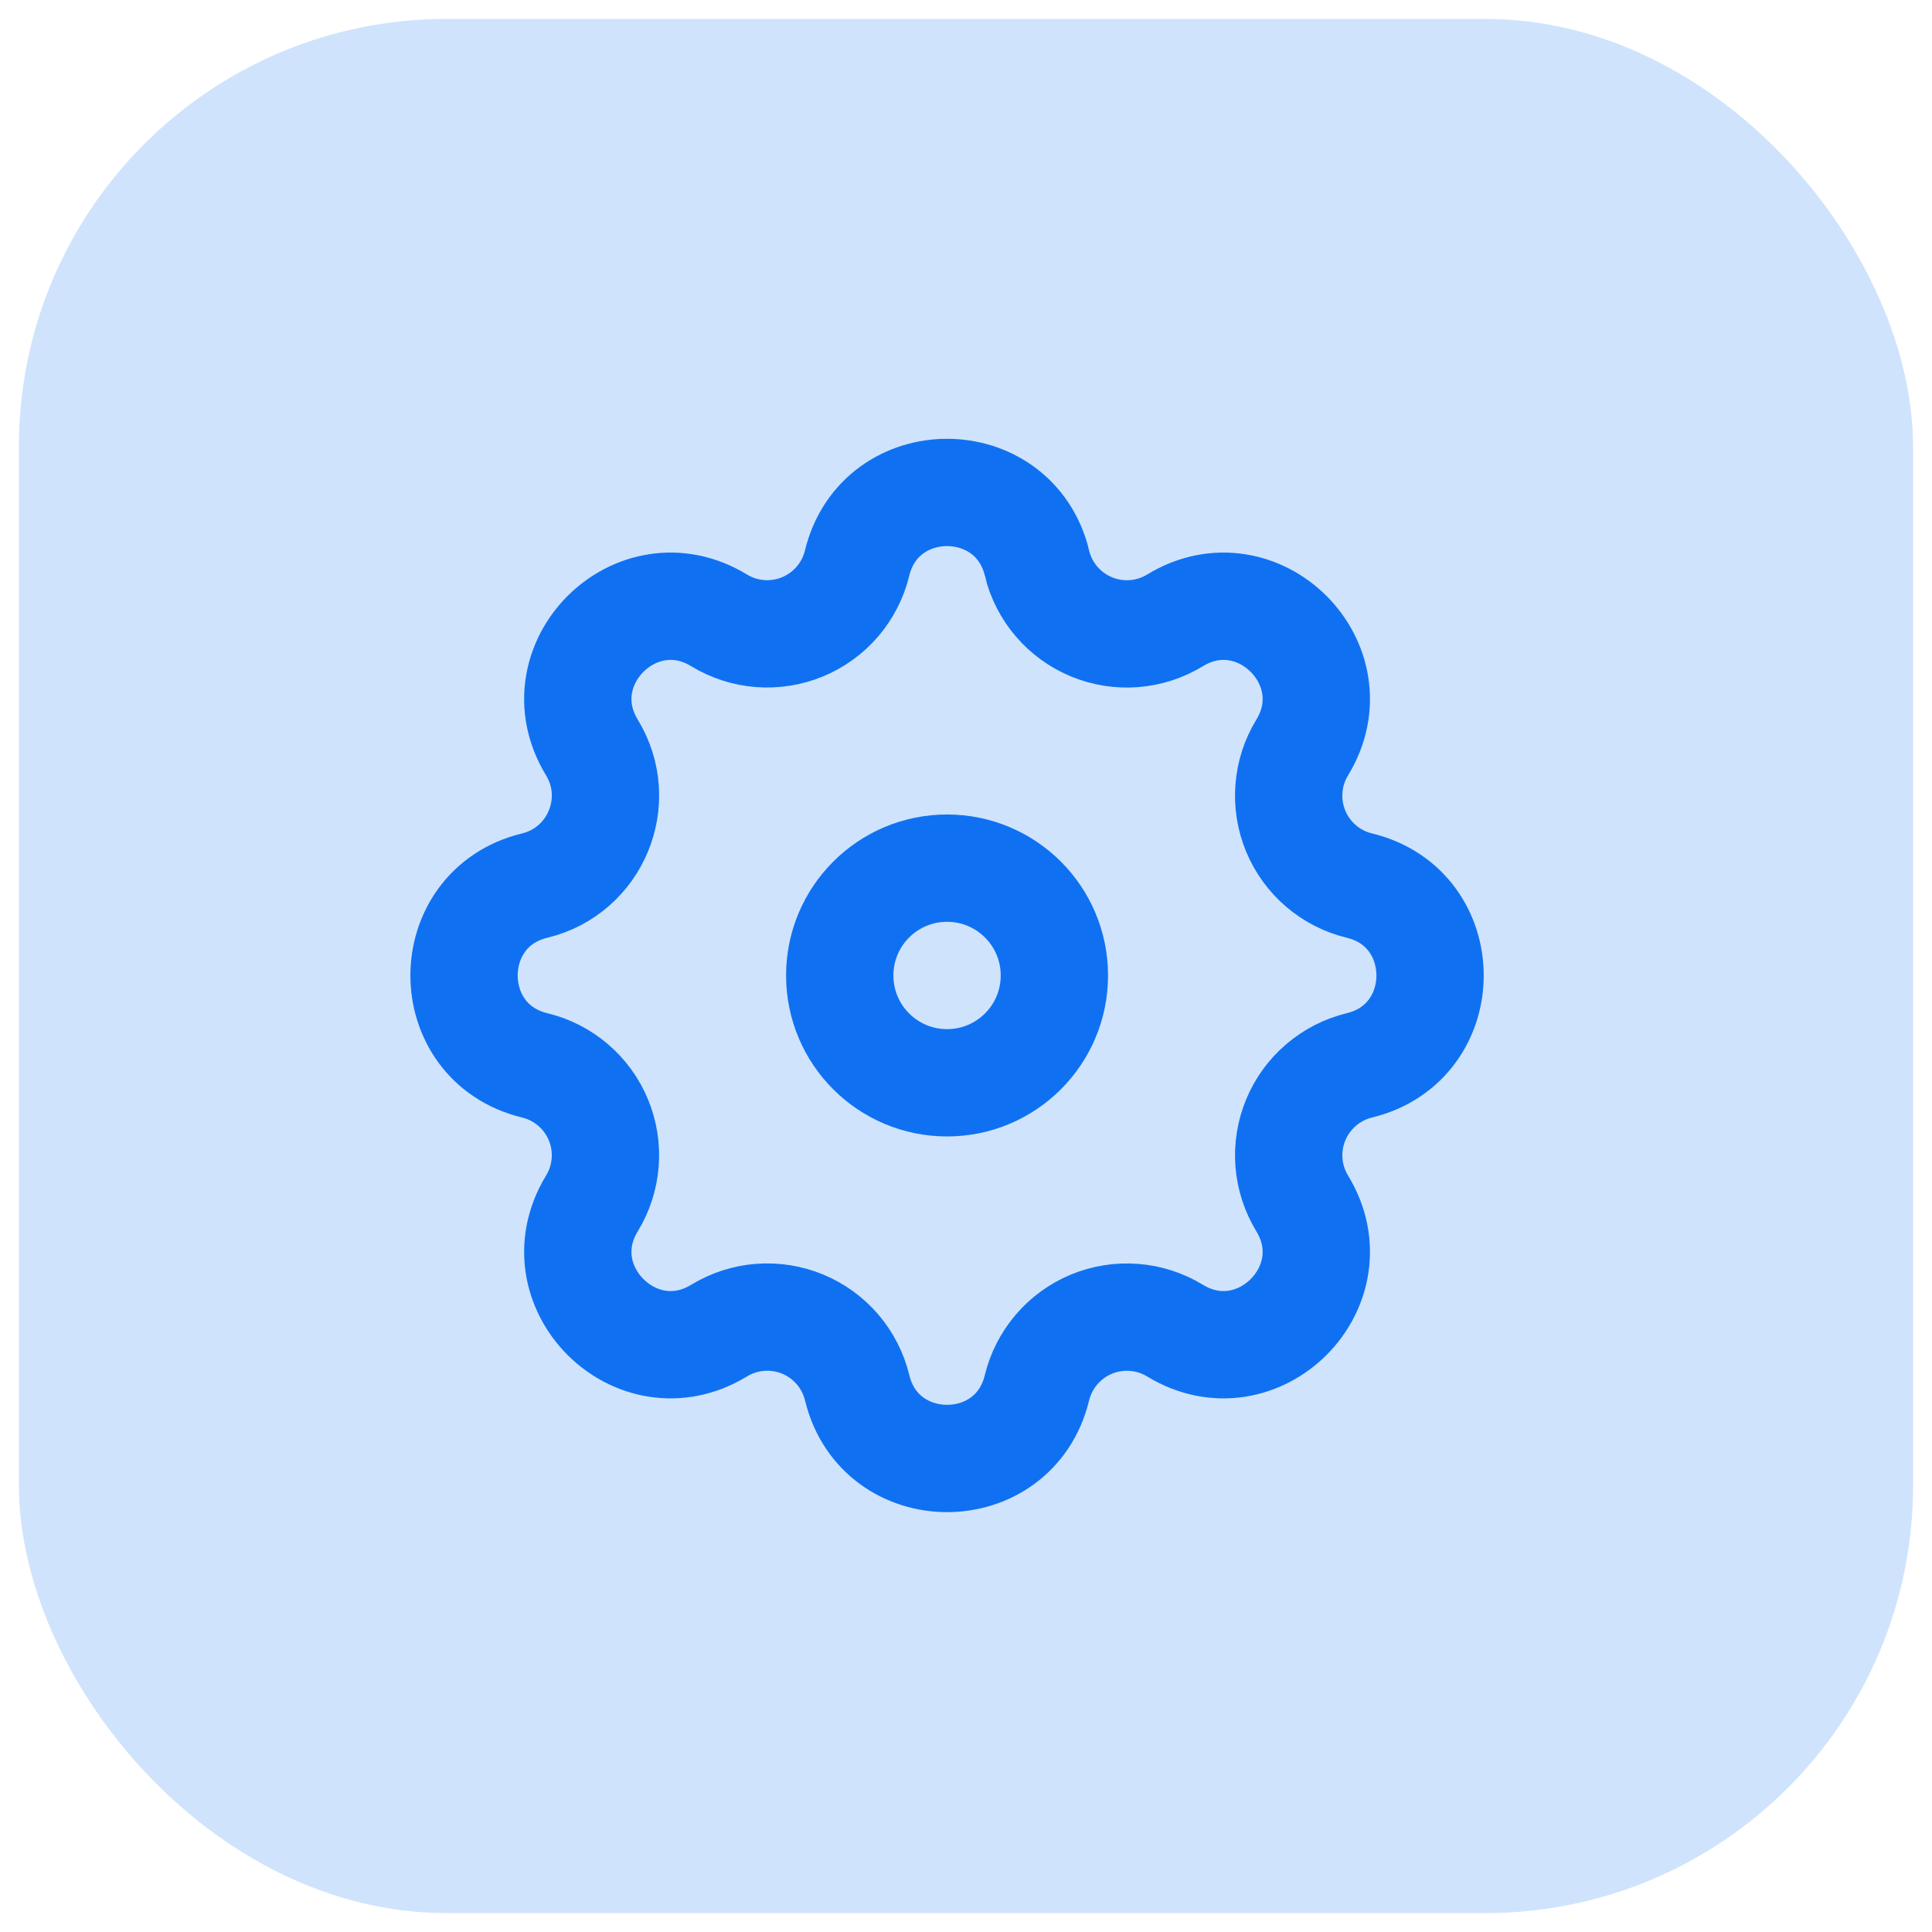
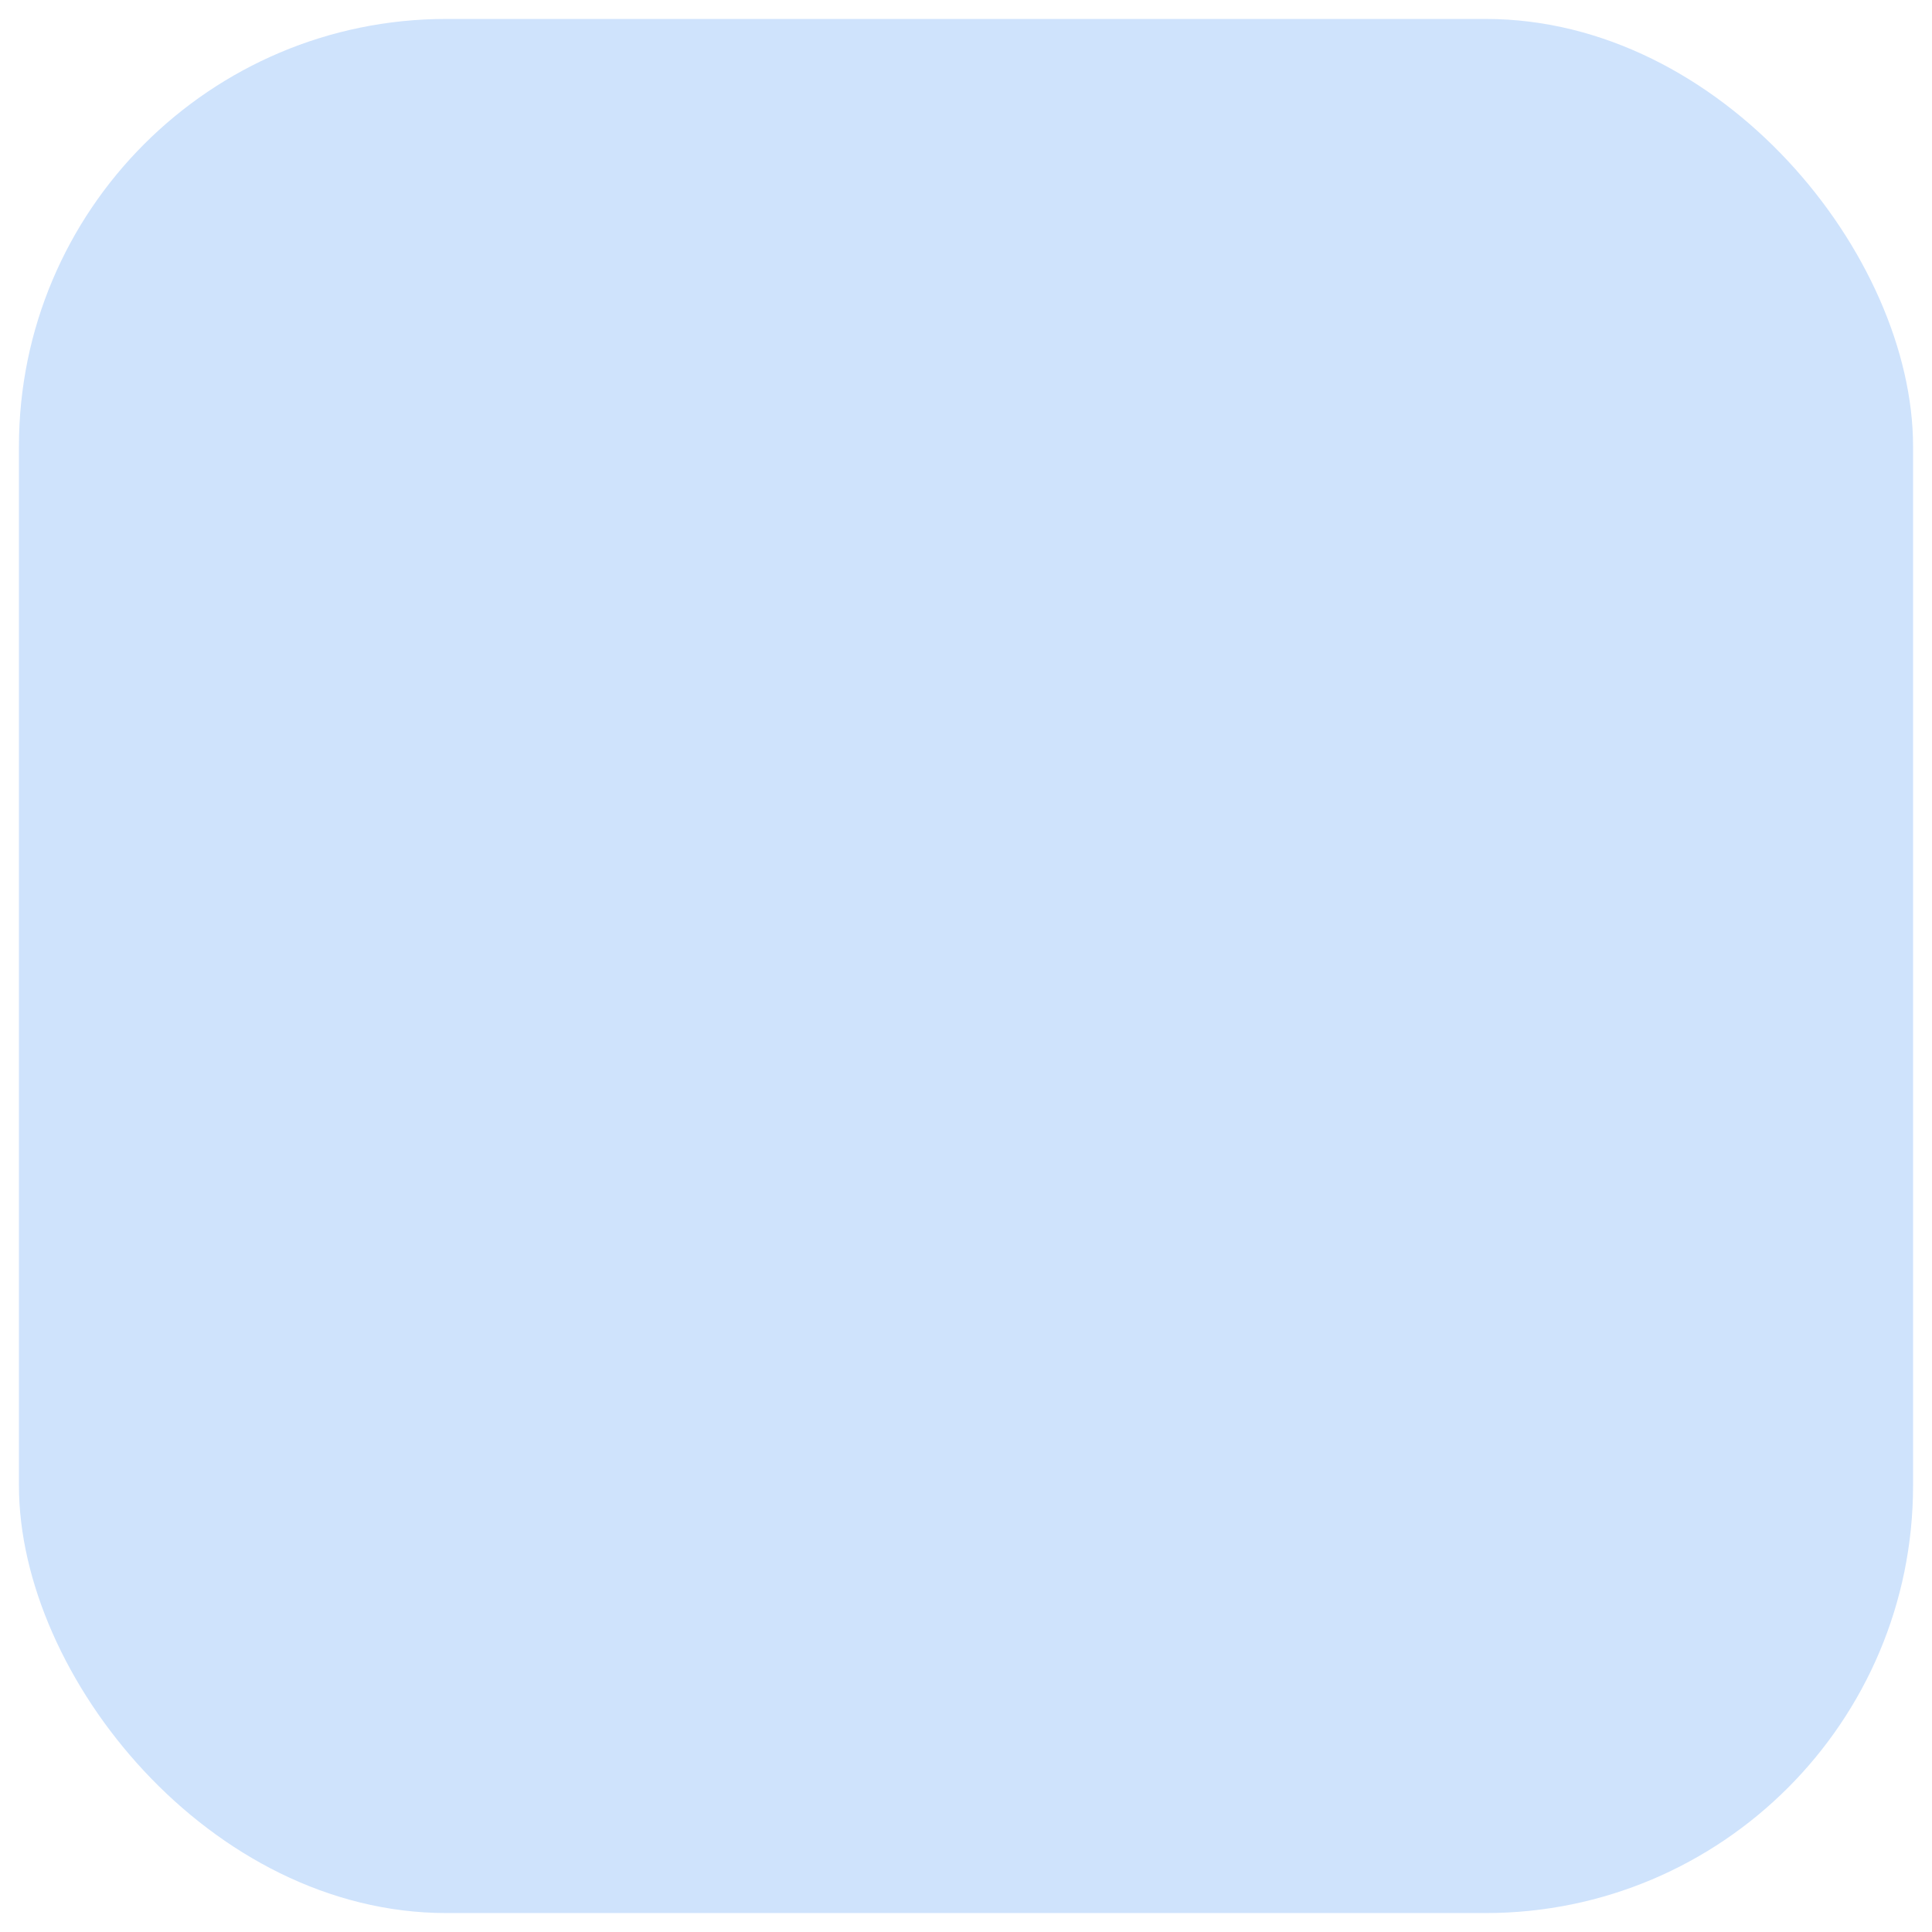
<svg xmlns="http://www.w3.org/2000/svg" width="51" height="51" viewBox="0 0 51 51" fill="none">
  <rect x="0.5" y="0.5" width="50" height="50" rx="11.284" fill="#CFE3FC" />
-   <path fill-rule="evenodd" clip-rule="evenodd" d="M27.375 14.865C26.769 12.378 23.231 12.378 22.625 14.865C22.535 15.238 22.358 15.585 22.108 15.877C21.858 16.169 21.543 16.398 21.187 16.546C20.832 16.693 20.448 16.754 20.064 16.725C19.681 16.695 19.31 16.576 18.982 16.376C16.795 15.043 14.293 17.545 15.625 19.732C16.486 21.144 15.723 22.987 14.116 23.377C11.628 23.981 11.628 27.521 14.116 28.123C14.49 28.214 14.837 28.391 15.129 28.641C15.421 28.892 15.65 29.207 15.797 29.562C15.944 29.918 16.005 30.302 15.975 30.686C15.945 31.069 15.826 31.44 15.625 31.768C14.293 33.955 16.795 36.457 18.982 35.125C19.31 34.925 19.681 34.804 20.064 34.775C20.448 34.745 20.833 34.806 21.188 34.953C21.543 35.1 21.859 35.329 22.109 35.621C22.359 35.913 22.536 36.26 22.627 36.634C23.231 39.122 26.771 39.122 27.373 36.634C27.464 36.261 27.642 35.914 27.892 35.622C28.142 35.33 28.457 35.101 28.812 34.954C29.168 34.807 29.552 34.746 29.936 34.776C30.319 34.805 30.69 34.925 31.018 35.125C33.205 36.457 35.707 33.955 34.375 31.768C34.175 31.44 34.055 31.069 34.025 30.686C33.996 30.303 34.057 29.918 34.204 29.563C34.351 29.207 34.58 28.892 34.872 28.642C35.164 28.392 35.511 28.214 35.884 28.123C38.372 27.519 38.372 23.98 35.884 23.377C35.51 23.287 35.163 23.109 34.871 22.859C34.579 22.609 34.35 22.293 34.203 21.938C34.056 21.583 33.995 21.198 34.025 20.815C34.054 20.431 34.174 20.06 34.375 19.732C35.707 17.545 33.205 15.043 31.018 16.376C30.69 16.576 30.319 16.696 29.936 16.726C29.552 16.756 29.167 16.694 28.812 16.547C28.457 16.4 28.141 16.171 27.891 15.879C27.641 15.587 27.464 15.24 27.373 14.866L27.375 14.865Z" stroke="#0F71F2" stroke-width="2.833" />
-   <path d="M27.833 25.75C27.833 27.315 26.565 28.583 25 28.583C23.435 28.583 22.167 27.315 22.167 25.75C22.167 24.185 23.435 22.917 25 22.917C26.565 22.917 27.833 24.185 27.833 25.75Z" stroke="#0F71F2" stroke-width="2.833" />
</svg>